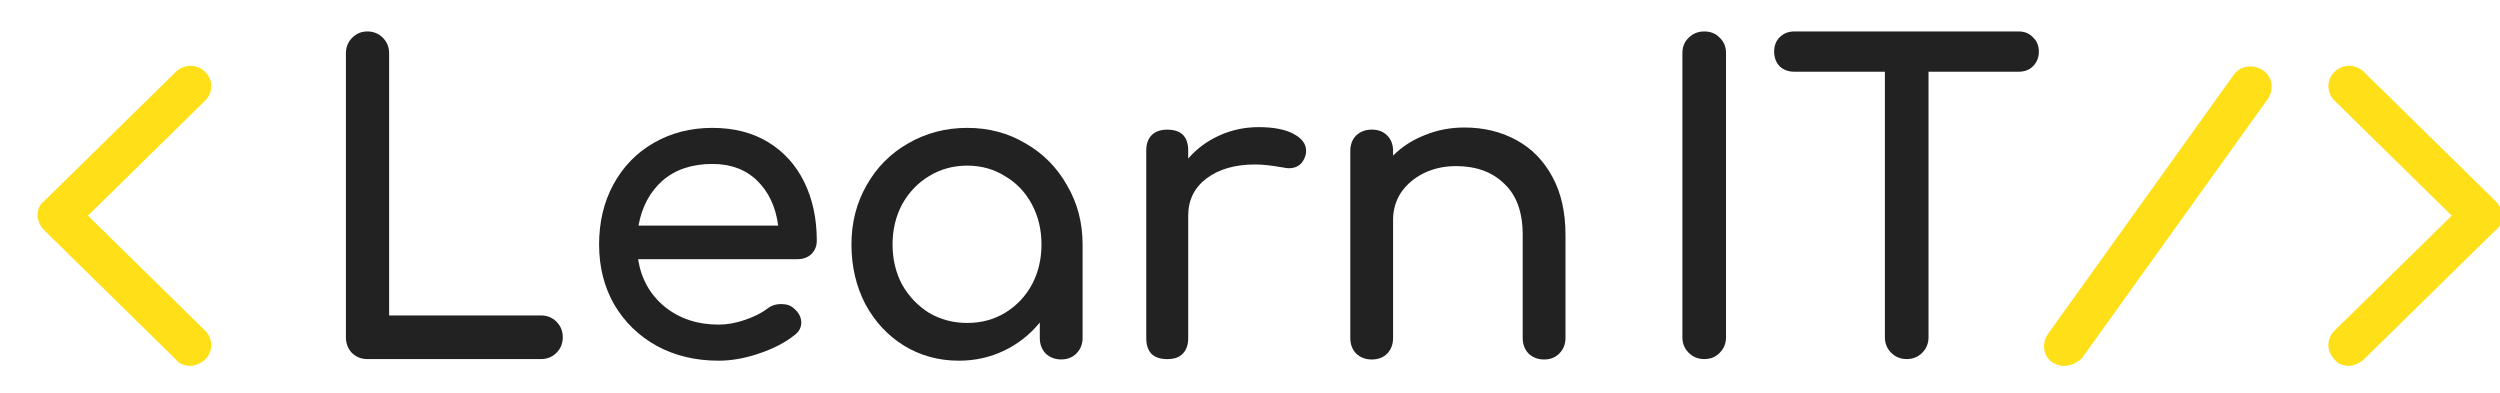
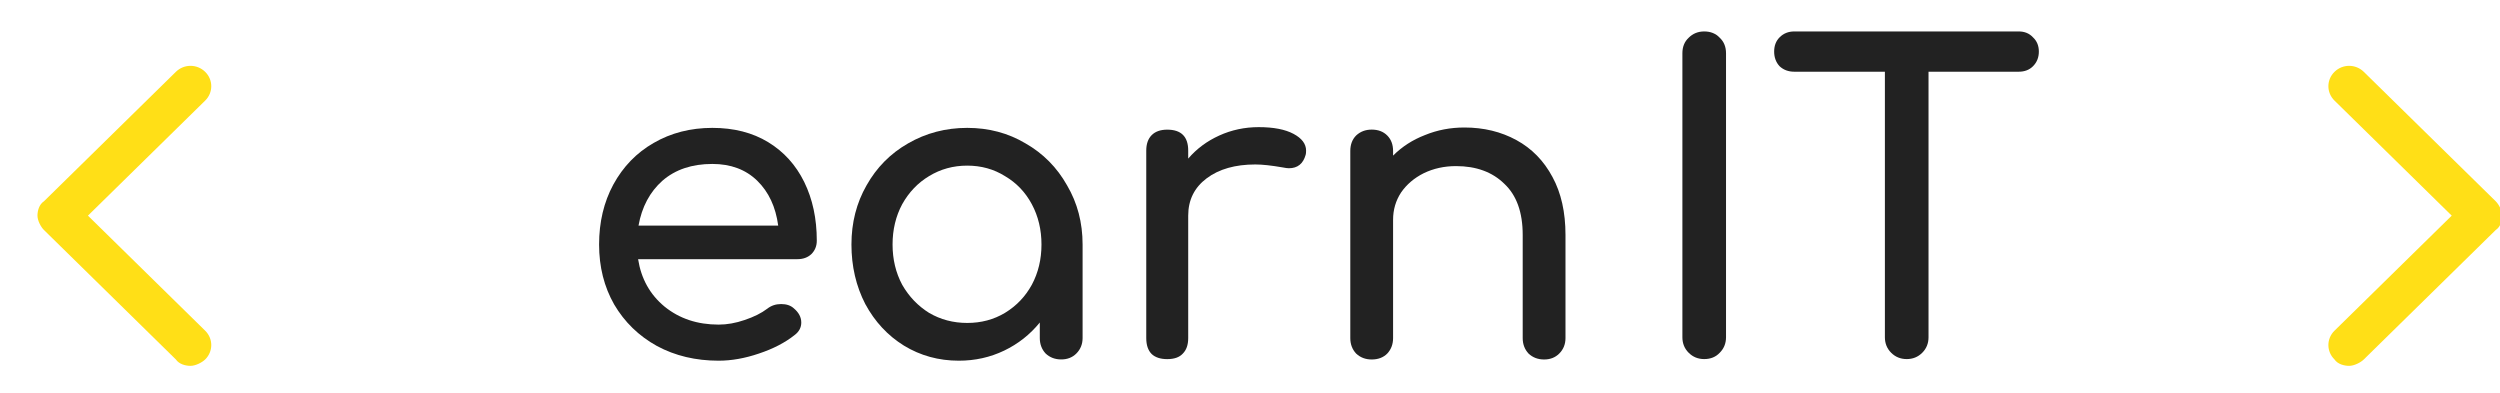
<svg xmlns="http://www.w3.org/2000/svg" width="159" height="25" viewBox="0 0 159 25" fill="none">
  <g clip-path="url(#clip0_122_8143)">
    <path d="M149.406 23.268C149.096 23.268 148.681 23.166 148.474 22.861C147.956 22.353 147.956 21.54 148.474 21.032L155.93 13.715L148.474 6.398C147.956 5.89 147.956 5.077 148.474 4.569C148.992 4.06 149.82 4.06 150.338 4.569L158.726 12.8C158.933 13.004 159.14 13.41 159.14 13.715C159.14 14.02 159.037 14.426 158.726 14.63L150.338 22.861C150.131 23.064 149.717 23.268 149.406 23.268Z" fill="#FFDF17" />
    <path d="M12.117 23.268C11.806 23.268 11.392 23.166 11.185 22.861L2.797 14.63C2.59 14.426 2.383 14.02 2.383 13.715C2.383 13.41 2.486 13.004 2.797 12.8L11.185 4.569C11.703 4.06 12.531 4.06 13.049 4.569C13.566 5.077 13.566 5.89 13.049 6.398L5.593 13.715L13.049 21.032C13.566 21.54 13.566 22.353 13.049 22.861C12.841 23.064 12.427 23.268 12.117 23.268Z" fill="#FFDF17" />
-     <path d="M131.284 23.271C130.973 23.271 130.766 23.17 130.559 23.068C129.938 22.662 129.834 21.849 130.249 21.239L142.053 4.775C142.468 4.166 143.296 4.064 143.917 4.47C144.539 4.877 144.642 5.69 144.228 6.3L132.423 22.763C132.112 23.068 131.698 23.271 131.284 23.271Z" fill="#FFDF17" />
    <path d="M128.39 2C128.763 2 129.066 2.124 129.297 2.374C129.546 2.605 129.671 2.907 129.671 3.281C129.671 3.654 129.546 3.965 129.297 4.214C129.066 4.446 128.763 4.561 128.39 4.561H122.654V21.449C122.654 21.84 122.521 22.17 122.254 22.436C121.987 22.703 121.658 22.837 121.267 22.837C120.875 22.837 120.546 22.703 120.279 22.436C120.013 22.17 119.879 21.84 119.879 21.449V4.561H114.117C113.743 4.561 113.432 4.446 113.183 4.214C112.952 3.965 112.836 3.654 112.836 3.281C112.836 2.907 112.952 2.605 113.183 2.374C113.432 2.124 113.743 2 114.117 2H128.39Z" fill="#222222" />
    <path d="M107 3.387C107 2.978 107.133 2.649 107.4 2.4C107.667 2.133 107.996 2 108.387 2C108.796 2 109.125 2.133 109.374 2.4C109.641 2.649 109.775 2.978 109.775 3.387V21.449C109.775 21.84 109.641 22.17 109.374 22.436C109.125 22.703 108.796 22.837 108.387 22.837C107.996 22.837 107.667 22.703 107.4 22.436C107.133 22.17 107 21.84 107 21.449V3.387Z" fill="#222222" />
    <path d="M93.136 8.109C94.363 8.109 95.466 8.376 96.444 8.91C97.422 9.443 98.187 10.226 98.738 11.258C99.29 12.271 99.565 13.499 99.565 14.939V21.502C99.565 21.894 99.432 22.223 99.165 22.489C98.916 22.738 98.596 22.863 98.205 22.863C97.814 22.863 97.484 22.738 97.218 22.489C96.969 22.223 96.844 21.894 96.844 21.502V14.939C96.844 13.499 96.453 12.414 95.67 11.684C94.905 10.937 93.883 10.564 92.602 10.564C91.855 10.564 91.17 10.715 90.548 11.017C89.943 11.32 89.463 11.729 89.107 12.245C88.769 12.761 88.6 13.338 88.6 13.979V21.502C88.6 21.894 88.476 22.223 88.227 22.489C87.978 22.738 87.649 22.863 87.24 22.863C86.848 22.863 86.519 22.738 86.252 22.489C86.003 22.223 85.879 21.894 85.879 21.502V9.603C85.879 9.194 86.003 8.865 86.252 8.616C86.519 8.367 86.848 8.243 87.24 8.243C87.649 8.243 87.978 8.367 88.227 8.616C88.476 8.865 88.6 9.194 88.6 9.603V9.897C89.169 9.328 89.845 8.892 90.628 8.59C91.41 8.269 92.246 8.109 93.136 8.109Z" fill="#222222" />
    <path d="M80.052 8.086C80.995 8.086 81.733 8.228 82.267 8.513C82.8 8.797 83.067 9.153 83.067 9.58C83.067 9.704 83.058 9.793 83.04 9.847C82.88 10.416 82.525 10.7 81.973 10.7C81.884 10.7 81.751 10.683 81.573 10.647C80.862 10.523 80.284 10.46 79.839 10.46C78.558 10.46 77.527 10.754 76.744 11.341C75.962 11.928 75.57 12.719 75.57 13.715V21.506C75.57 21.933 75.455 22.262 75.223 22.493C75.01 22.724 74.681 22.84 74.236 22.84C73.809 22.84 73.48 22.733 73.249 22.519C73.018 22.288 72.902 21.95 72.902 21.506V9.58C72.902 9.153 73.018 8.824 73.249 8.593C73.48 8.362 73.809 8.246 74.236 8.246C75.126 8.246 75.57 8.691 75.57 9.58V10.087C76.104 9.464 76.762 8.975 77.544 8.62C78.327 8.264 79.163 8.086 80.052 8.086Z" fill="#222222" />
    <path d="M61.516 8.133C62.885 8.133 64.121 8.462 65.224 9.12C66.345 9.76 67.225 10.65 67.865 11.788C68.524 12.908 68.853 14.162 68.853 15.55V21.499C68.853 21.89 68.719 22.22 68.453 22.486C68.204 22.735 67.883 22.86 67.492 22.86C67.101 22.86 66.772 22.735 66.505 22.486C66.256 22.22 66.131 21.89 66.131 21.499V20.512C65.509 21.277 64.753 21.873 63.864 22.299C62.974 22.726 62.014 22.94 60.982 22.94C59.702 22.94 58.537 22.62 57.487 21.979C56.456 21.339 55.638 20.459 55.033 19.338C54.446 18.2 54.152 16.937 54.152 15.55C54.152 14.162 54.472 12.908 55.113 11.788C55.753 10.65 56.633 9.76 57.754 9.12C58.892 8.462 60.146 8.133 61.516 8.133ZM61.516 20.539C62.405 20.539 63.206 20.325 63.917 19.898C64.646 19.454 65.215 18.858 65.624 18.111C66.034 17.346 66.238 16.492 66.238 15.55C66.238 14.607 66.034 13.753 65.624 12.988C65.215 12.224 64.646 11.628 63.917 11.201C63.206 10.756 62.405 10.534 61.516 10.534C60.627 10.534 59.817 10.756 59.088 11.201C58.377 11.628 57.807 12.224 57.38 12.988C56.971 13.753 56.767 14.607 56.767 15.55C56.767 16.492 56.971 17.346 57.38 18.111C57.807 18.858 58.377 19.454 59.088 19.898C59.817 20.325 60.627 20.539 61.516 20.539Z" fill="#222222" />
    <path d="M51.948 15.309C51.948 15.648 51.833 15.932 51.601 16.163C51.37 16.377 51.077 16.483 50.721 16.483H40.583C40.778 17.729 41.339 18.733 42.264 19.498C43.206 20.263 44.353 20.645 45.705 20.645C46.239 20.645 46.79 20.548 47.359 20.352C47.946 20.156 48.426 19.916 48.8 19.632C49.049 19.436 49.342 19.338 49.68 19.338C50.018 19.338 50.285 19.427 50.481 19.605C50.801 19.872 50.961 20.174 50.961 20.512C50.961 20.832 50.819 21.099 50.534 21.312C49.929 21.793 49.173 22.184 48.266 22.486C47.377 22.789 46.523 22.94 45.705 22.94C44.247 22.94 42.939 22.629 41.783 22.006C40.627 21.366 39.72 20.485 39.062 19.365C38.422 18.244 38.102 16.973 38.102 15.55C38.102 14.127 38.404 12.855 39.009 11.735C39.631 10.596 40.485 9.716 41.57 9.093C42.673 8.453 43.918 8.133 45.305 8.133C46.675 8.133 47.857 8.435 48.853 9.04C49.849 9.645 50.614 10.489 51.148 11.574C51.681 12.659 51.948 13.904 51.948 15.309ZM45.305 10.427C44.007 10.427 42.948 10.783 42.13 11.494C41.33 12.206 40.823 13.157 40.609 14.349H49.494C49.334 13.157 48.889 12.206 48.16 11.494C47.43 10.783 46.479 10.427 45.305 10.427Z" fill="#222222" />
-     <path d="M34.406 20.062C34.797 20.062 35.126 20.195 35.393 20.462C35.66 20.729 35.793 21.058 35.793 21.449C35.793 21.84 35.66 22.17 35.393 22.436C35.126 22.703 34.797 22.837 34.406 22.837H23.361C22.969 22.837 22.64 22.703 22.373 22.436C22.125 22.17 22 21.84 22 21.449V3.387C22 2.996 22.133 2.667 22.4 2.4C22.667 2.133 22.987 2 23.361 2C23.752 2 24.081 2.133 24.348 2.4C24.615 2.667 24.748 2.996 24.748 3.387V20.062H34.406Z" fill="#222222" />
  </g>
  <defs>
    <clipPath id="clip0_122_8143">
      <rect width="159" height="25" fill="white" />
    </clipPath>
  </defs>
</svg>